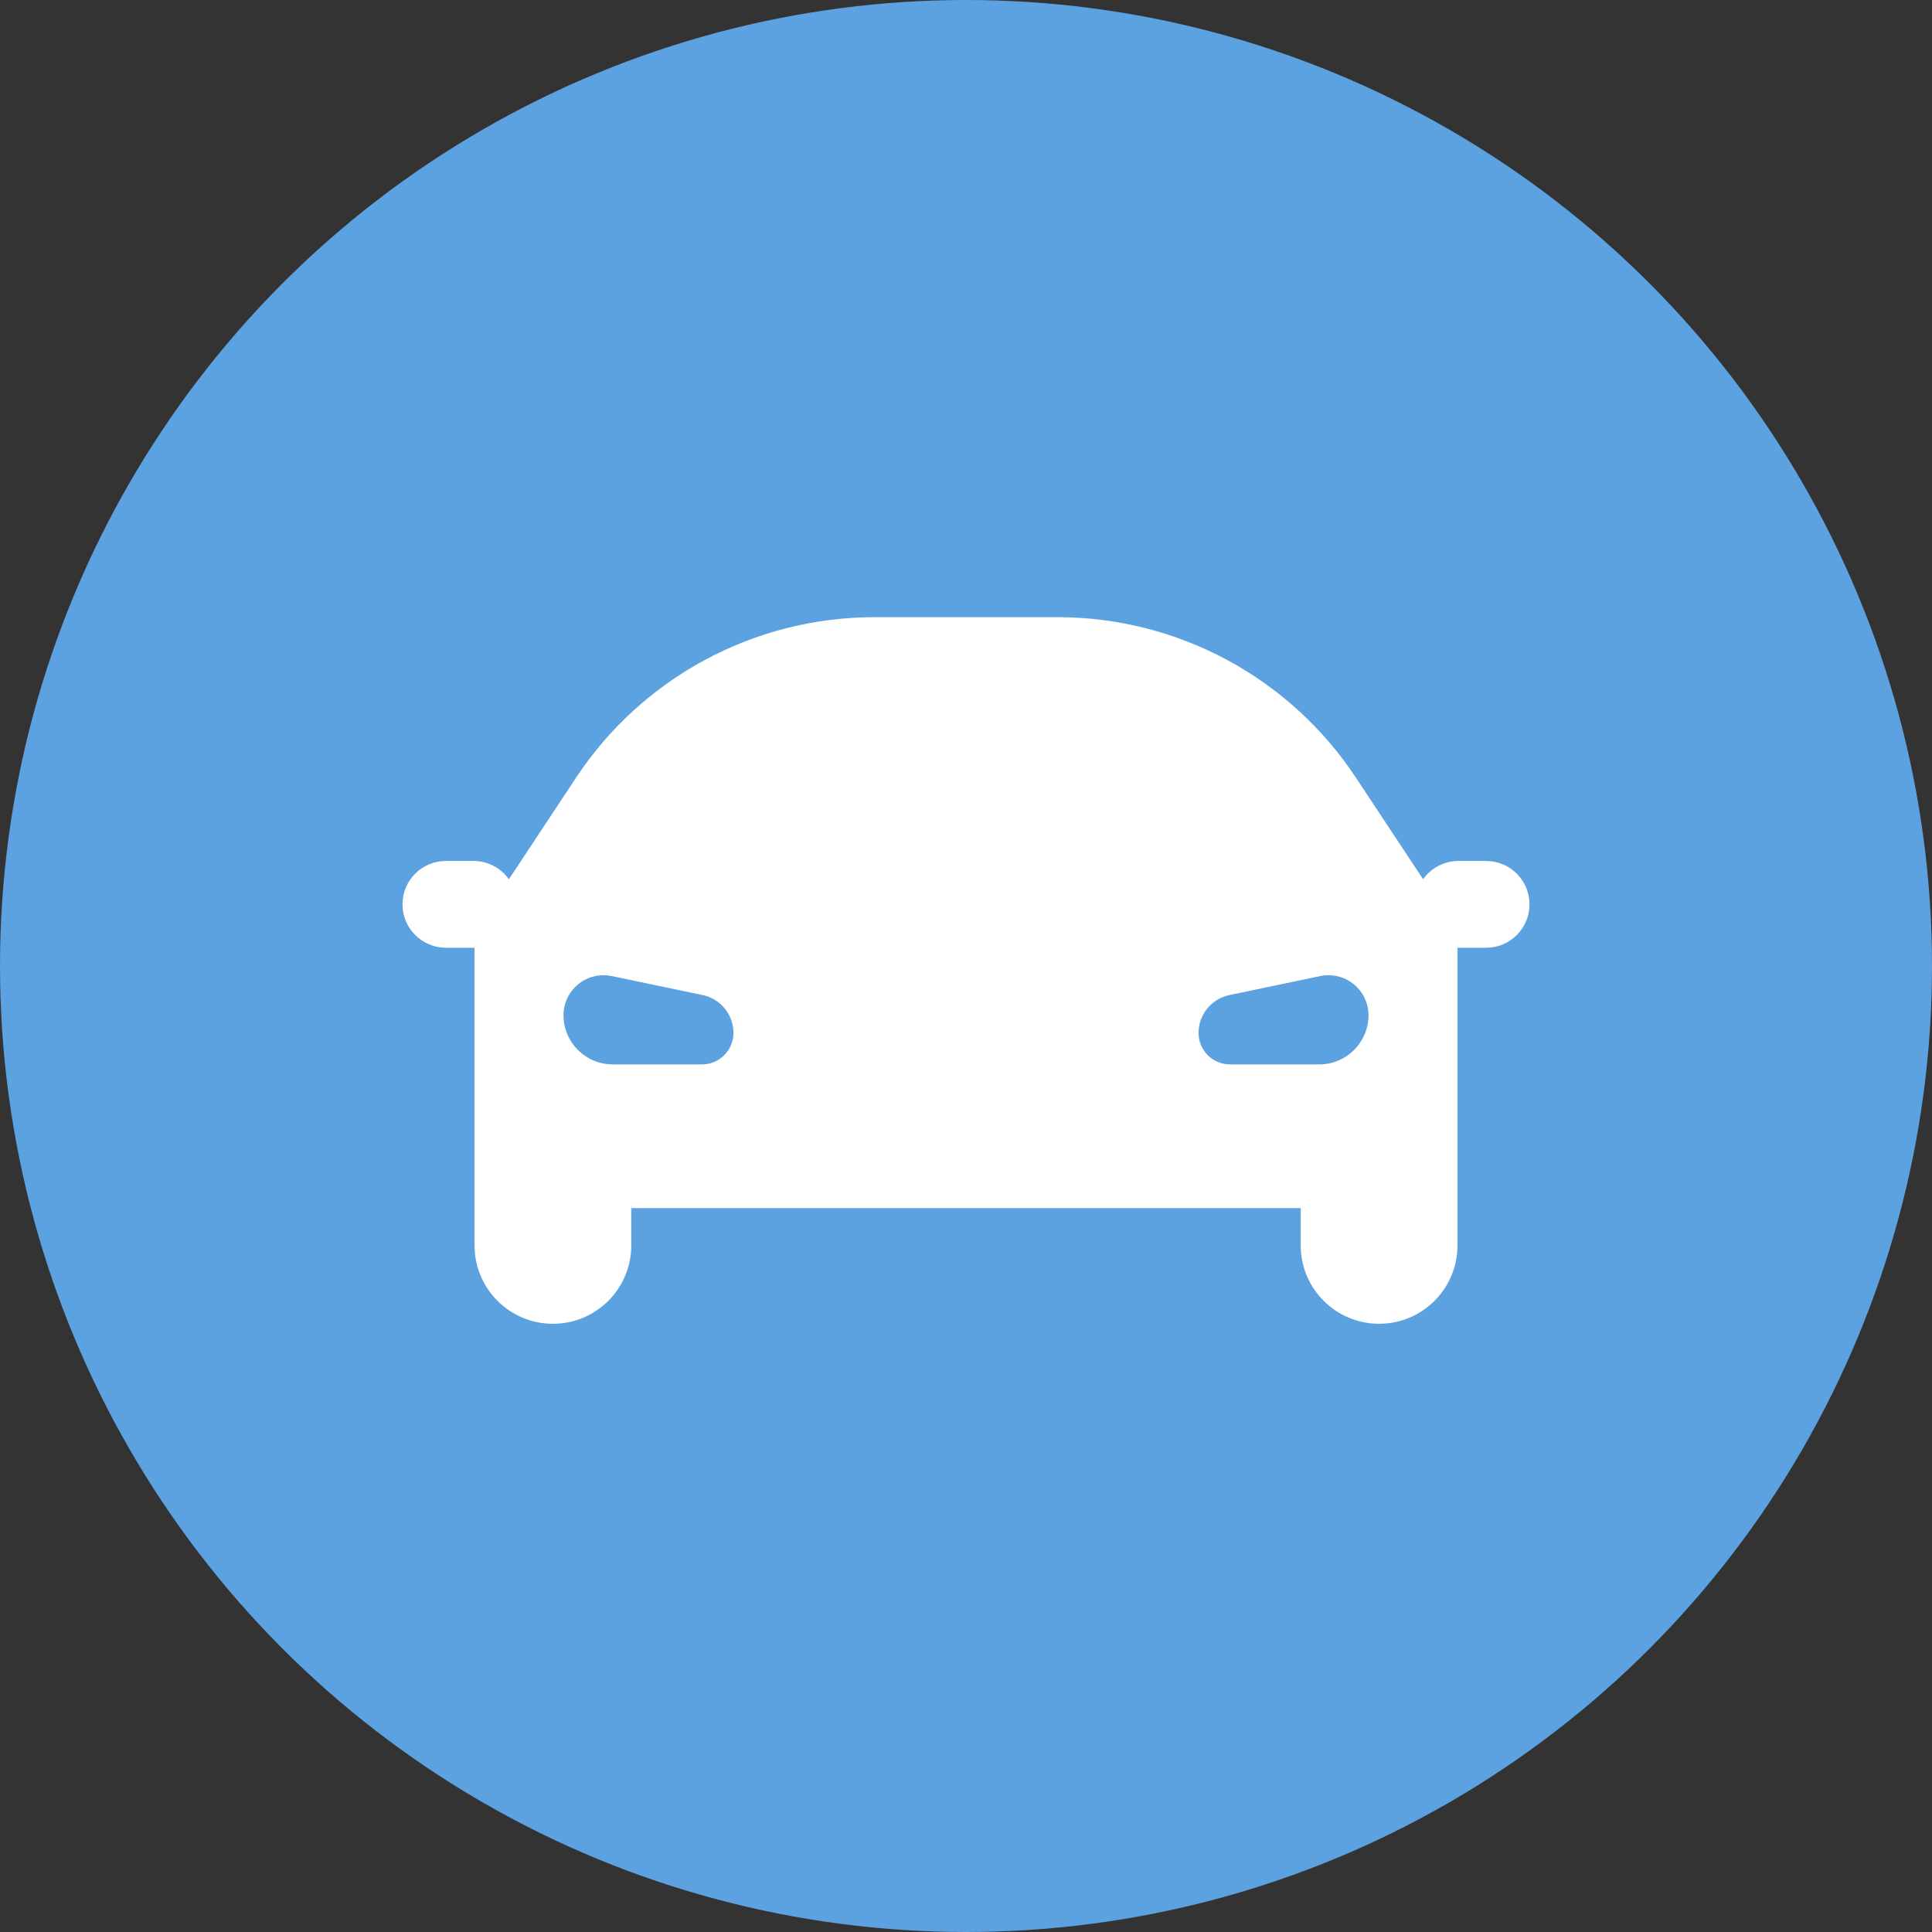
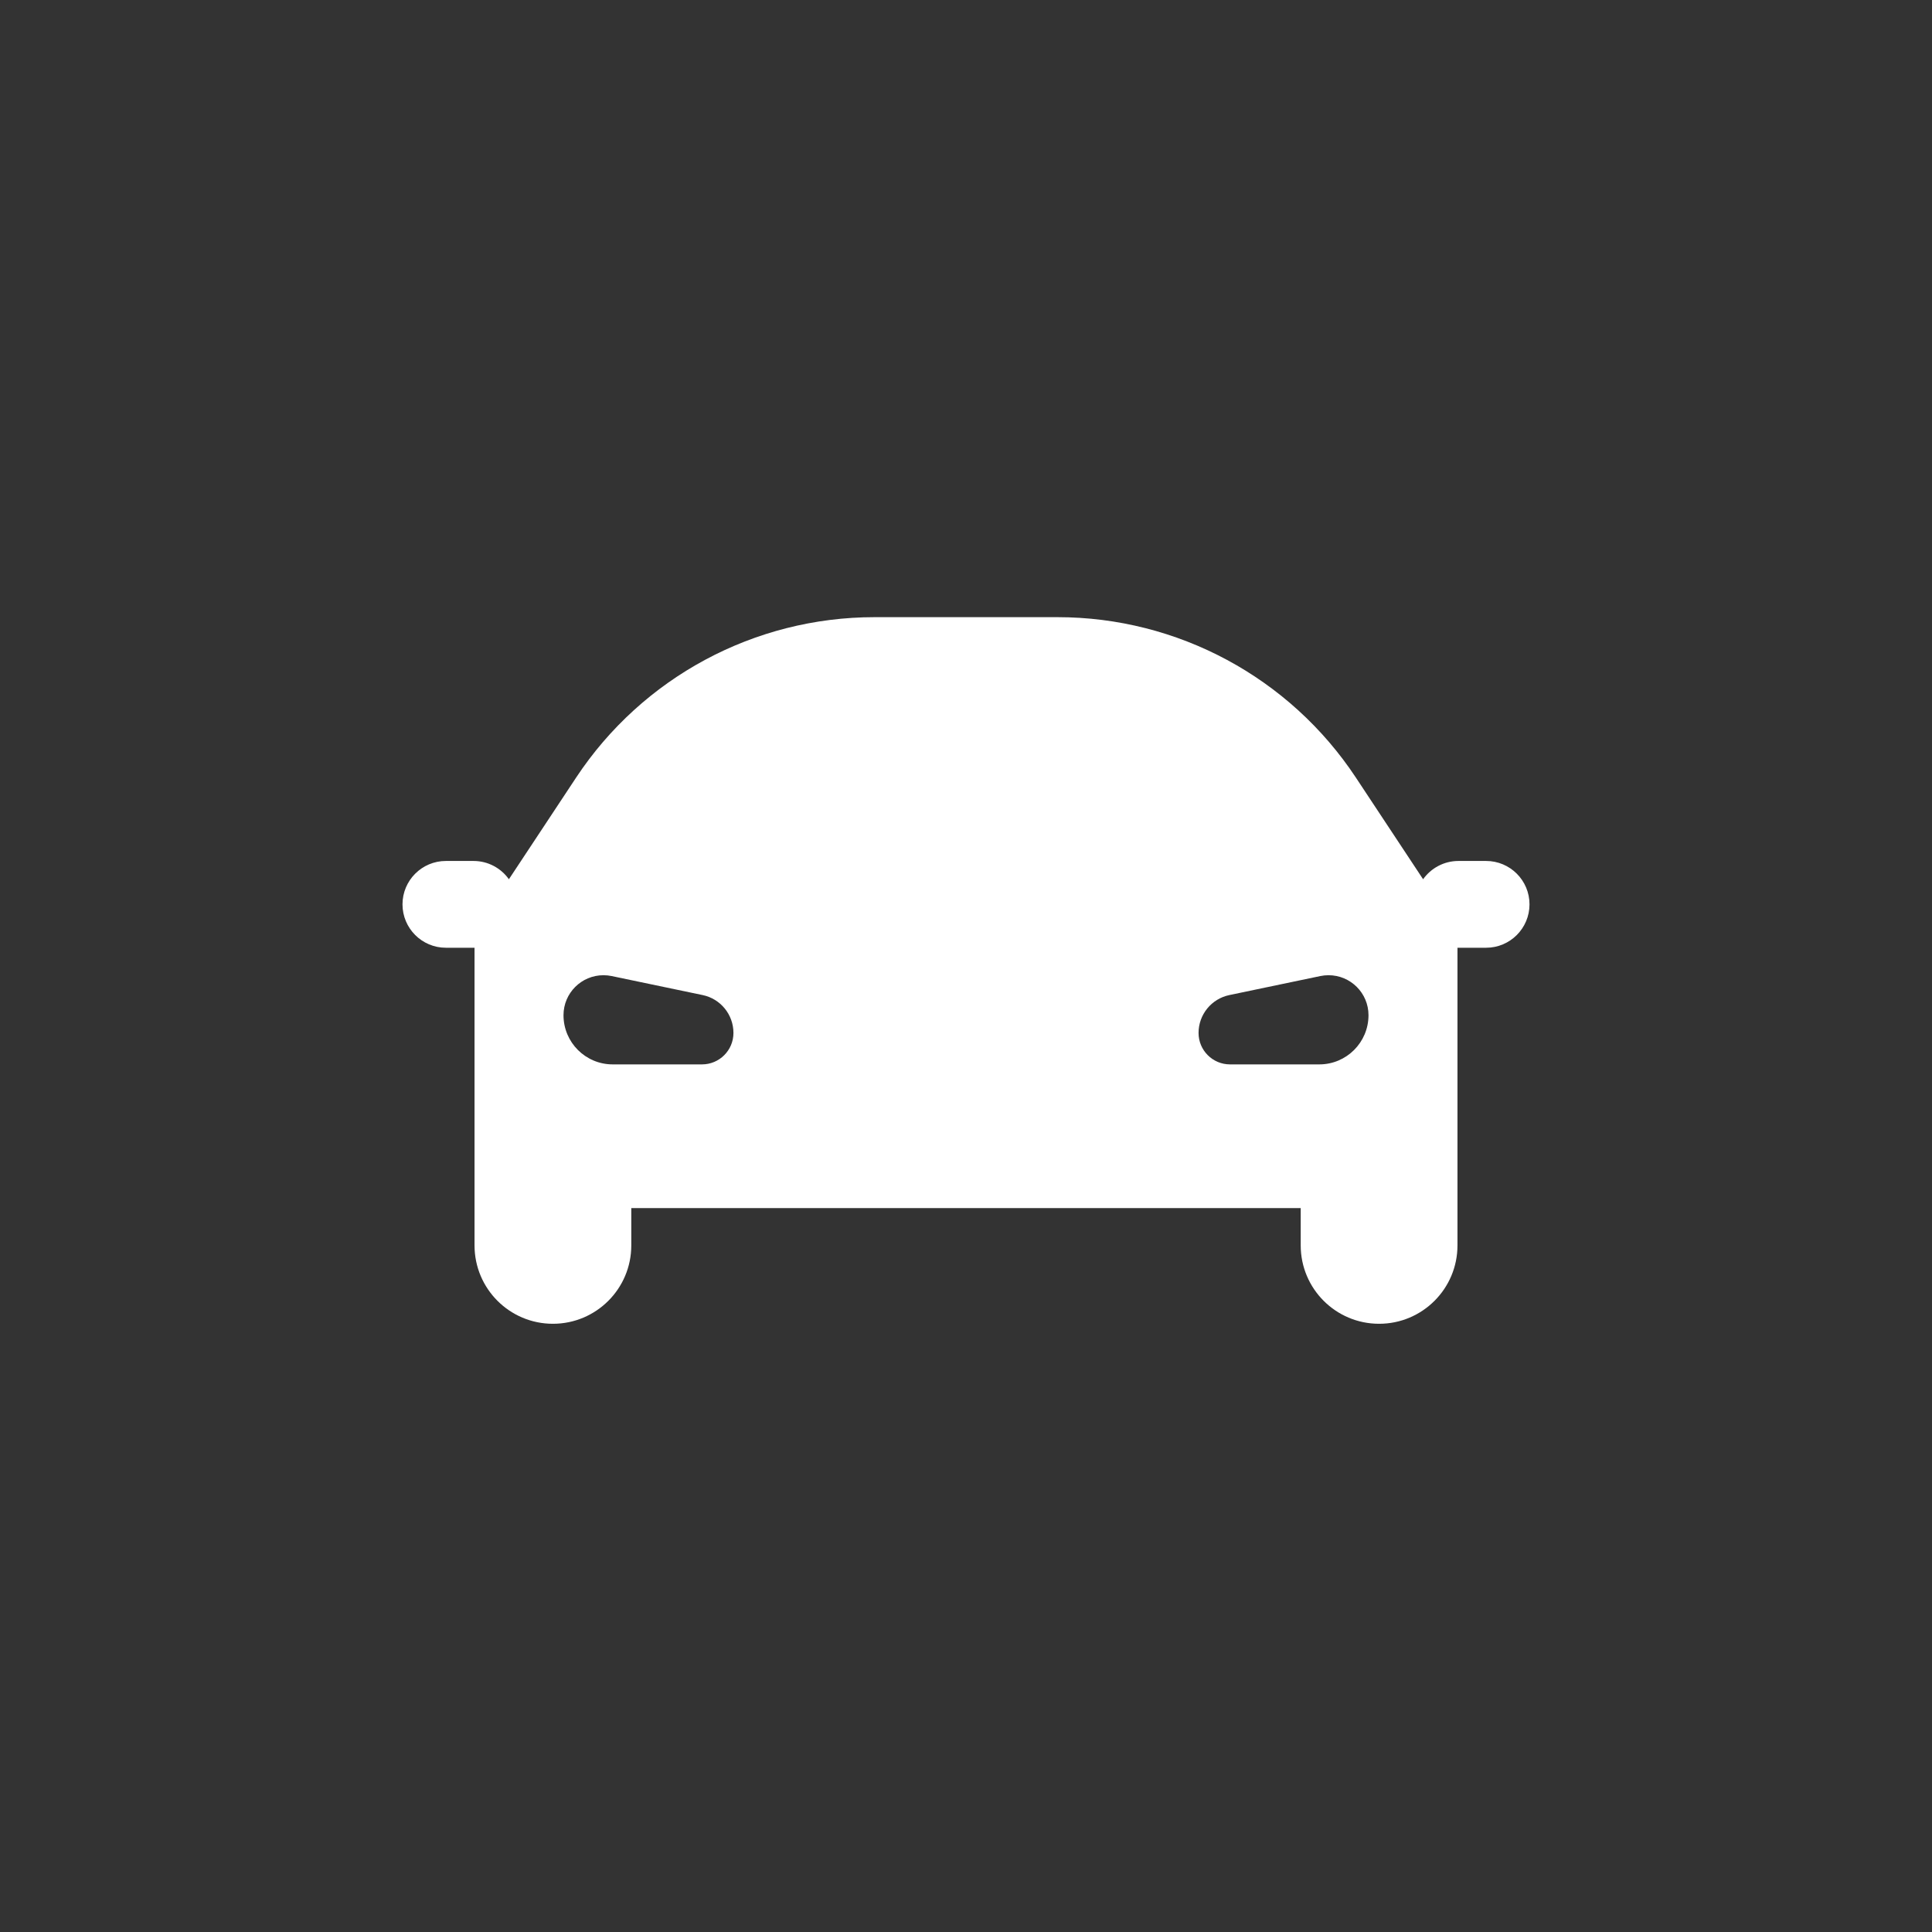
<svg xmlns="http://www.w3.org/2000/svg" width="216" height="216" viewBox="0 0 216 216">
  <rect x="0" y="0" width="216" height="216" fill="#333333" stroke="none" />
  <g fill="none" fill-rule="evenodd">
-     <circle cx="108" cy="108" r="108" fill="#5CA1E0" />
    <path fill="#FFF" d="M53.053,105.958 C53.015,105.959 52.977,105.959 52.939,105.959 L49.851,105.959 C47.172,105.959 45,103.787 45,101.108 C45,98.429 47.172,96.257 49.851,96.257 L52.939,96.257 C54.571,96.257 56.016,97.064 56.895,98.301 L64.41,86.937 C71.816,75.737 84.347,69 97.775,69 L118.225,69 C131.653,69 144.184,75.737 151.59,86.937 L159.105,98.301 C159.984,97.064 161.429,96.257 163.061,96.257 L166.149,96.257 C168.828,96.257 171,98.429 171,101.108 C171,103.787 168.828,105.959 166.149,105.959 L163.061,105.959 C163.023,105.959 162.985,105.959 162.947,105.958 L162.947,135.064 L162.947,139.237 C162.947,144.077 159.024,148 154.184,148 C149.344,148 145.421,144.077 145.421,139.237 L145.421,135.064 L70.579,135.064 L70.579,139.237 C70.579,144.077 66.656,148 61.816,148 C56.976,148 53.053,144.077 53.053,139.237 L53.053,135.064 L53.053,105.958 Z M68.384,109.124 C68.083,109.062 67.777,109.03 67.47,109.03 C65.001,109.03 63,111.031 63,113.5 C63,116.538 65.462,119 68.5,119 L78.484,119 C80.426,119 82,117.426 82,115.484 C82,113.436 80.564,111.668 78.558,111.25 L68.384,109.124 Z M147.616,109.124 L137.442,111.25 C135.436,111.668 134,113.436 134,115.484 C134,117.426 135.574,119 137.516,119 L147.5,119 C150.538,119 153,116.538 153,113.5 C153,111.031 150.999,109.03 148.53,109.03 C148.223,109.03 147.917,109.062 147.616,109.124 Z" />
  </g>
</svg>